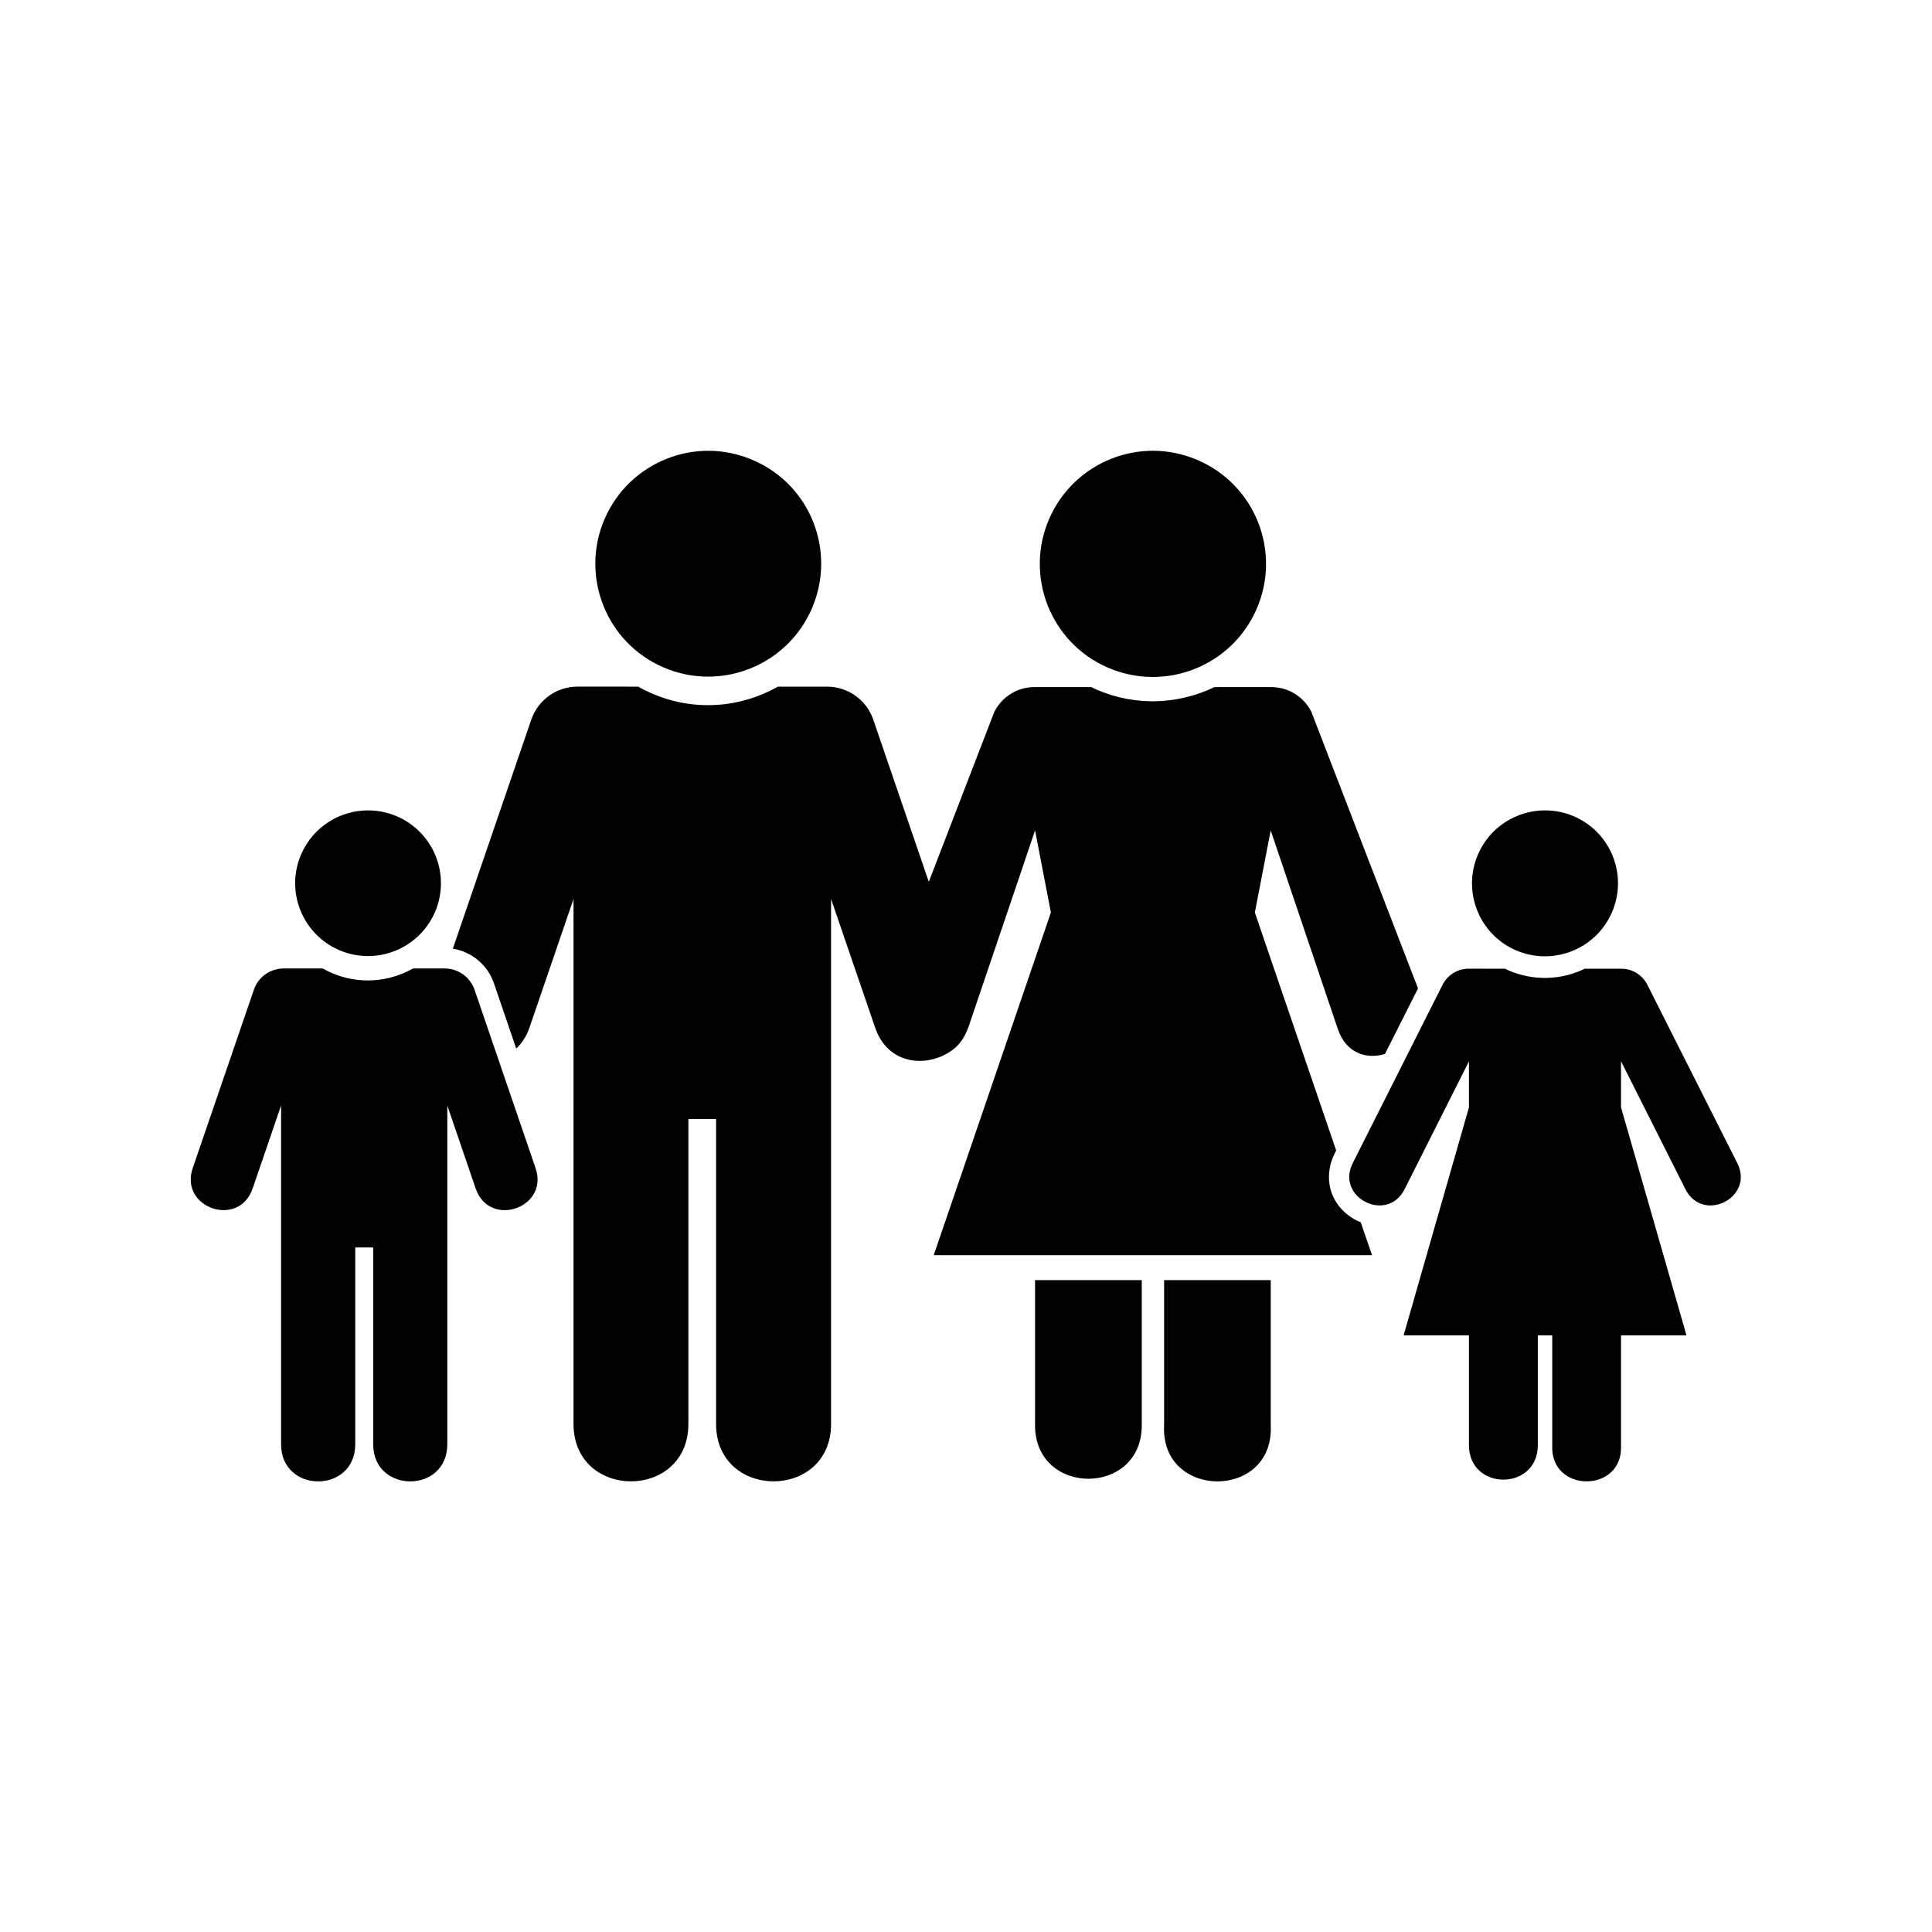
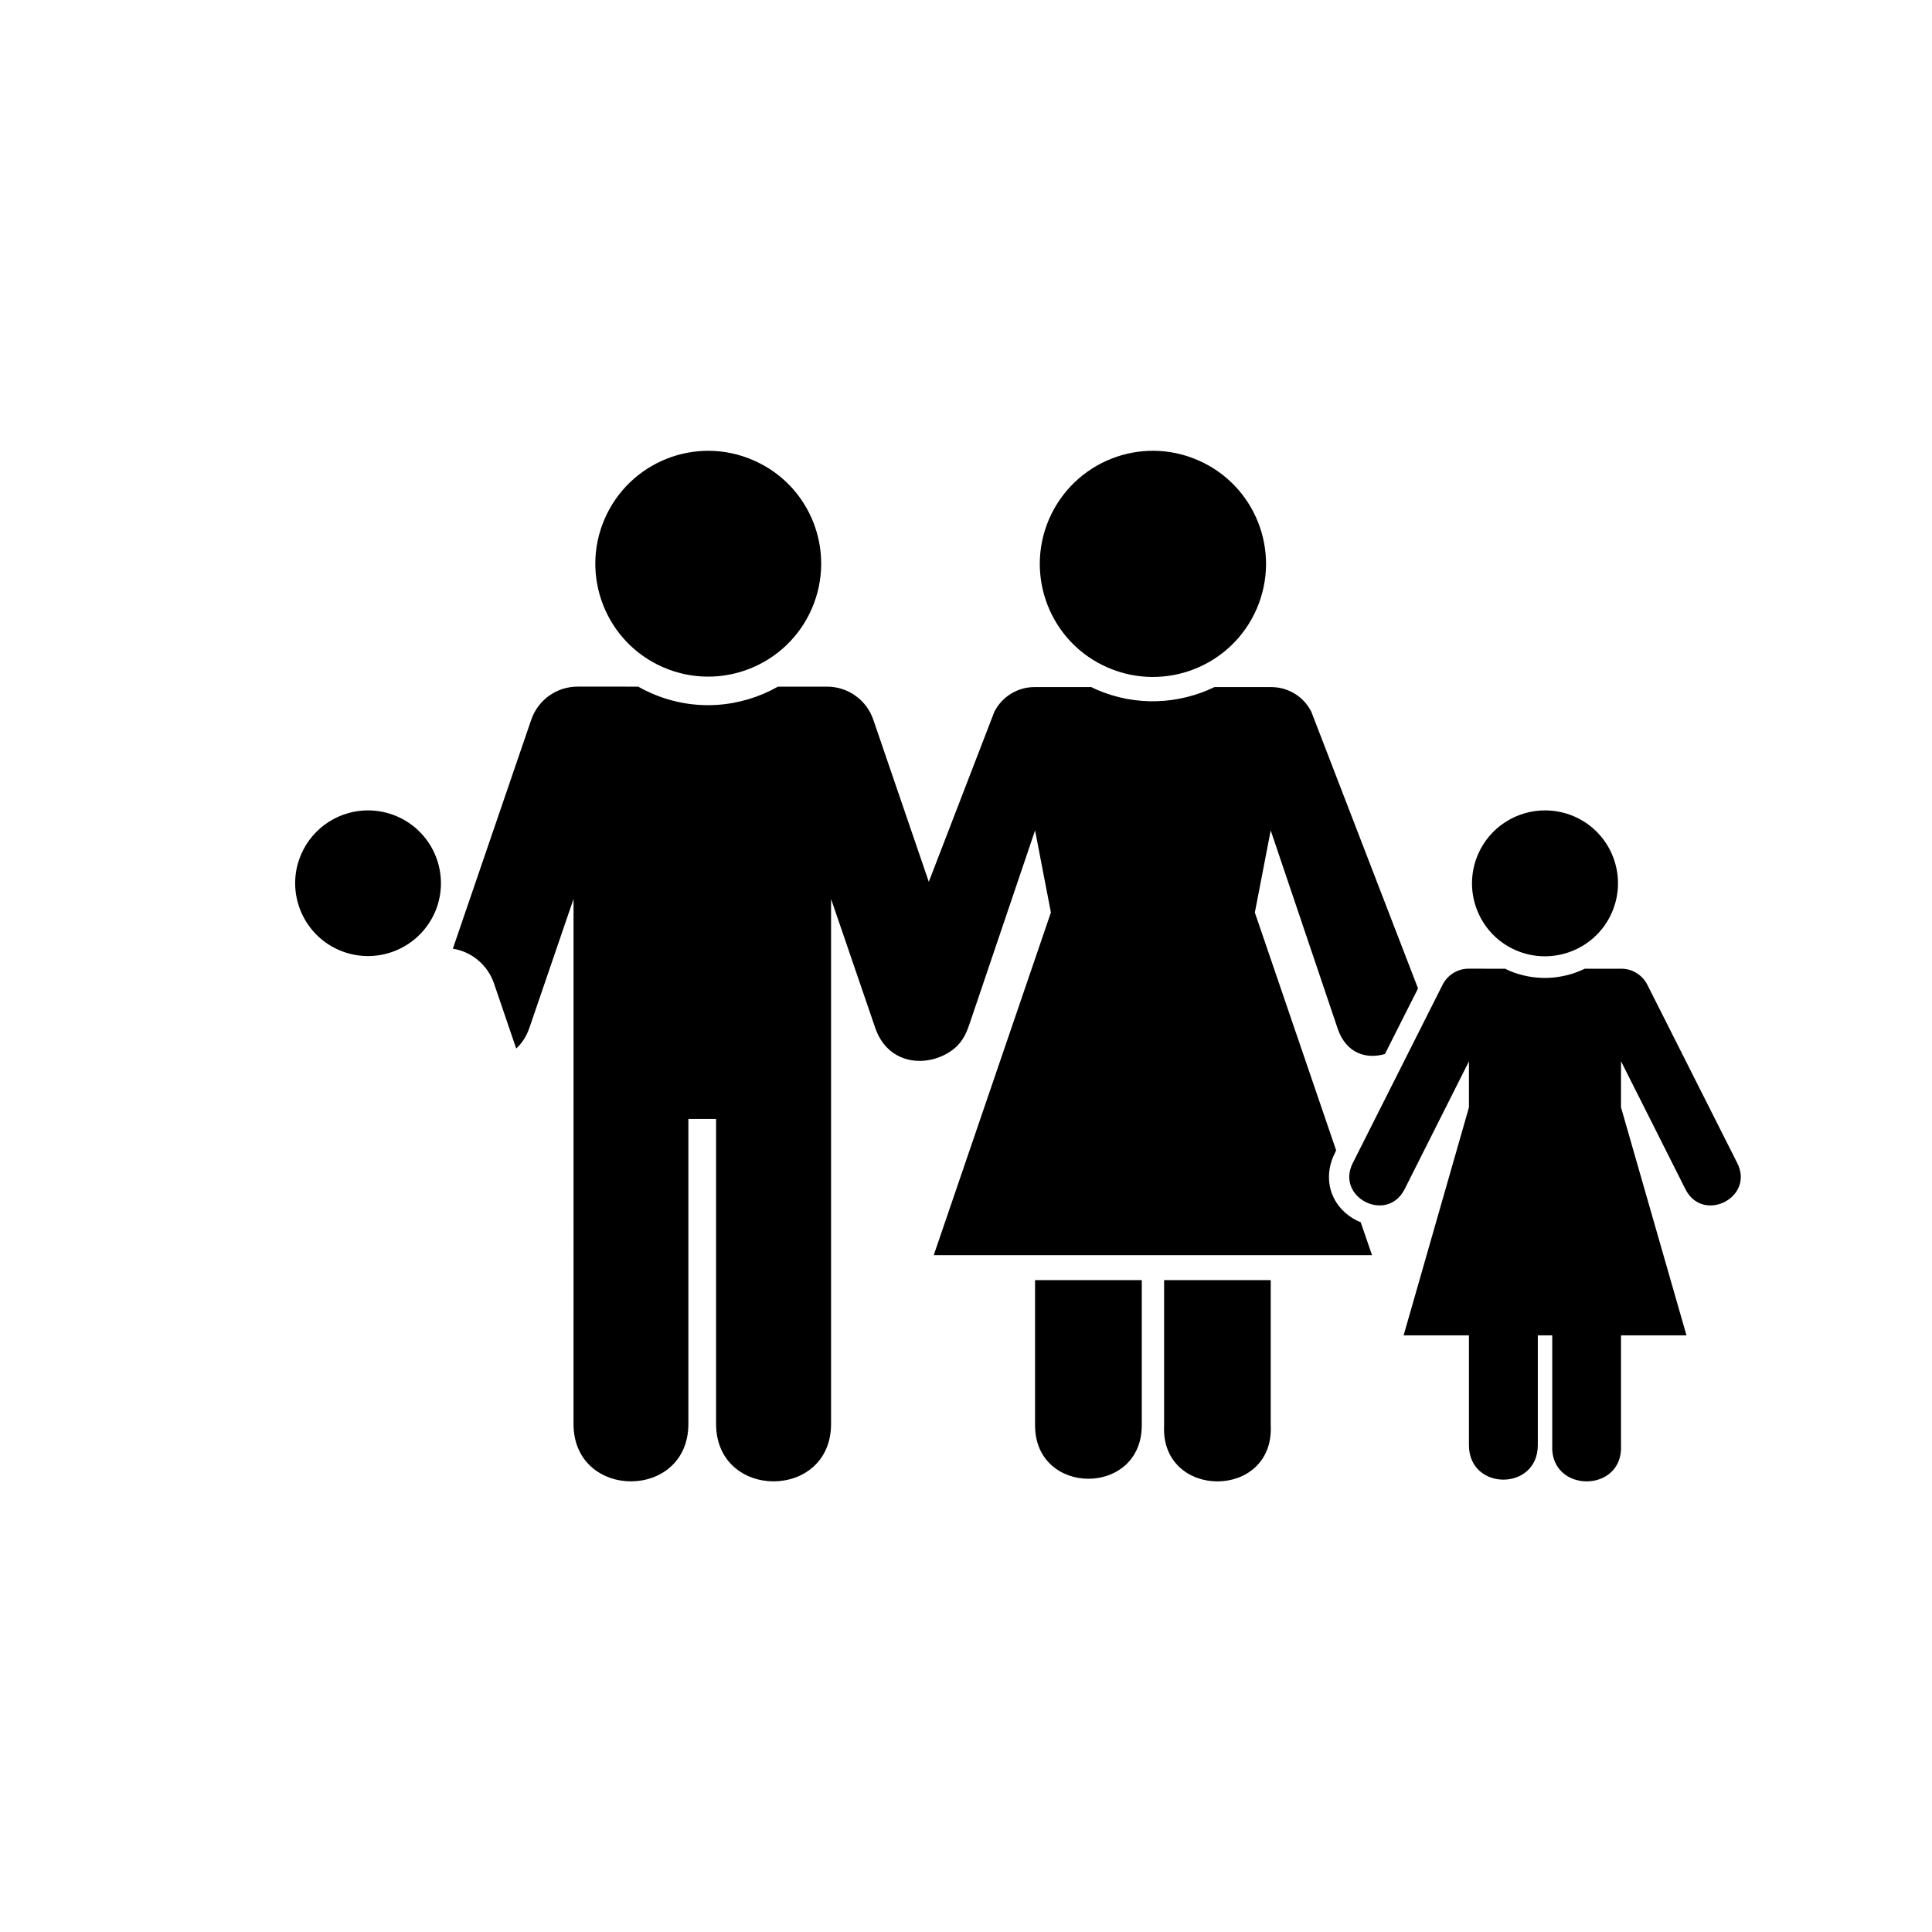
<svg xmlns="http://www.w3.org/2000/svg" fill="#000000" width="800px" height="800px" version="1.1" viewBox="144 144 512 512">
  <g>
    <path d="m297.07 325.96c-5.57 0-10.496 3.531-12.297 8.805l-20.766 60.648c4.988 0.785 9.242 4.316 10.906 9.207l5.891 17.266c1.457-1.371 2.68-3.152 3.5-5.516l11.688-34.141-0.004 139.13c0 20.285 30.438 20.285 30.438 0v-80.816h7.344v80.816c0 20.285 30.469 20.285 30.469 0v-139.13l11.695 34.141c3.383 9.879 13.641 10.613 20.059 6.18 2.801-1.898 4.004-4.371 4.988-7.344l17.324-51.141 4.191 21.758-31.051 90.816h116.16l-3.008-8.738c-0.41-0.152-0.754-0.32-1.137-0.5-2.801-1.426-5.188-3.762-6.441-6.965-1.254-3.18-1.113-7.144 0.633-10.641l0.441-0.934-21.547-63.031 4.203-21.758 17.758 52.547c2.215 6.555 7.609 8.156 12.512 6.699l8.773-17.375-28.281-73.328c-2.008-4.004-6.117-6.531-10.613-6.531h-15.043c-9.477 4.574-20.82 5.188-31.258 0.668-0.465-0.203-0.934-0.43-1.395-0.668h-15.074c-4.484 0-8.57 2.531-10.613 6.531 0 0-9.699 25.164-17.375 45.074l-14.695-42.918c-1.773-5.277-6.734-8.805-12.27-8.805h-13.004c-9.879 5.598-22.129 6.68-33.359 1.836-1.281-0.555-2.508-1.164-3.672-1.836l-16.07-0.004z" />
    <path d="m418.3 483.25v38.484c0 18.871 28.281 18.871 28.281 0v-38.484z" />
    <path d="m452.5 483.25v38.484c-0.992 19.801 29.242 19.801 28.254 0v-38.484z" />
    <path d="m359.17 305.23c-6.562 15.188-24.168 22.184-39.363 15.625-15.16-6.531-22.121-24.168-15.59-39.297 6.555-15.188 24.168-22.191 39.324-15.629 15.223 6.527 22.164 24.133 15.629 39.301z" fill-rule="evenodd" />
    <path d="m241.68 358.76c-7.523-0.062-14.695 4.316-17.875 11.66-4.227 9.77 0.293 21.137 10.059 25.363 9.824 4.231 21.164-0.293 25.422-10.082 4.191-9.801-0.293-21.137-10.117-25.371-2.449-1.043-4.981-1.547-7.488-1.57z" />
-     <path d="m219.2 400.65c-3.59 0-6.789 2.266-7.934 5.688l-16.184 47.203c-3.644 10.551 12.219 16.031 15.859 5.445l7.551-22.012v89.77c0 13.121 19.652 13.121 19.652 0v-52.156h4.754v52.156c0 13.121 19.645 13.121 19.645 0v-89.762l7.523 22.012c3.648 10.586 19.508 5.106 15.859-5.445l-16.148-47.203c-1.164-3.422-4.344-5.688-7.926-5.688h-8.398c-6.359 3.609-14.285 4.316-21.547 1.191-0.812-0.352-1.605-0.762-2.356-1.191h-10.352z" />
    <path d="m477.05 305.31c-6.562 15.199-24.199 22.191-39.414 15.629-15.199-6.531-22.16-24.199-15.629-39.359 6.59-15.219 24.199-22.219 39.387-15.656 15.242 6.562 22.215 24.203 15.656 39.387z" fill-rule="evenodd" />
    <path d="m553.59 358.76c-7.523-0.062-14.727 4.316-17.906 11.66-4.227 9.801 0.262 21.199 10.059 25.422 9.824 4.231 21.227-0.293 25.453-10.082 4.227-9.828-0.262-21.199-10.094-25.43-2.445-1.043-5.004-1.547-7.512-1.57z" />
    <path d="m533.17 400.71c-2.883 0-5.535 1.656-6.852 4.227l-23.82 47.289c-4.606 9.129 9.098 16.059 13.73 6.941l17.059-33.906v12.207l-17.312 60.414h17.312v29.102c0 12.18 18.25 12.18 18.25 0v-29.102h3.824v29.102c-0.645 12.793 18.895 12.793 18.223 0v-29.102h17.352l-17.352-60.441v-12.207l17.086 33.941c4.641 9.117 18.34 2.188 13.73-6.941l-23.848-47.289c-1.316-2.57-3.965-4.227-6.852-4.227h-9.711c-6.117 2.973-13.441 3.352-20.176 0.465-0.32-0.141-0.609-0.32-0.902-0.465l-9.742-0.004z" />
  </g>
</svg>